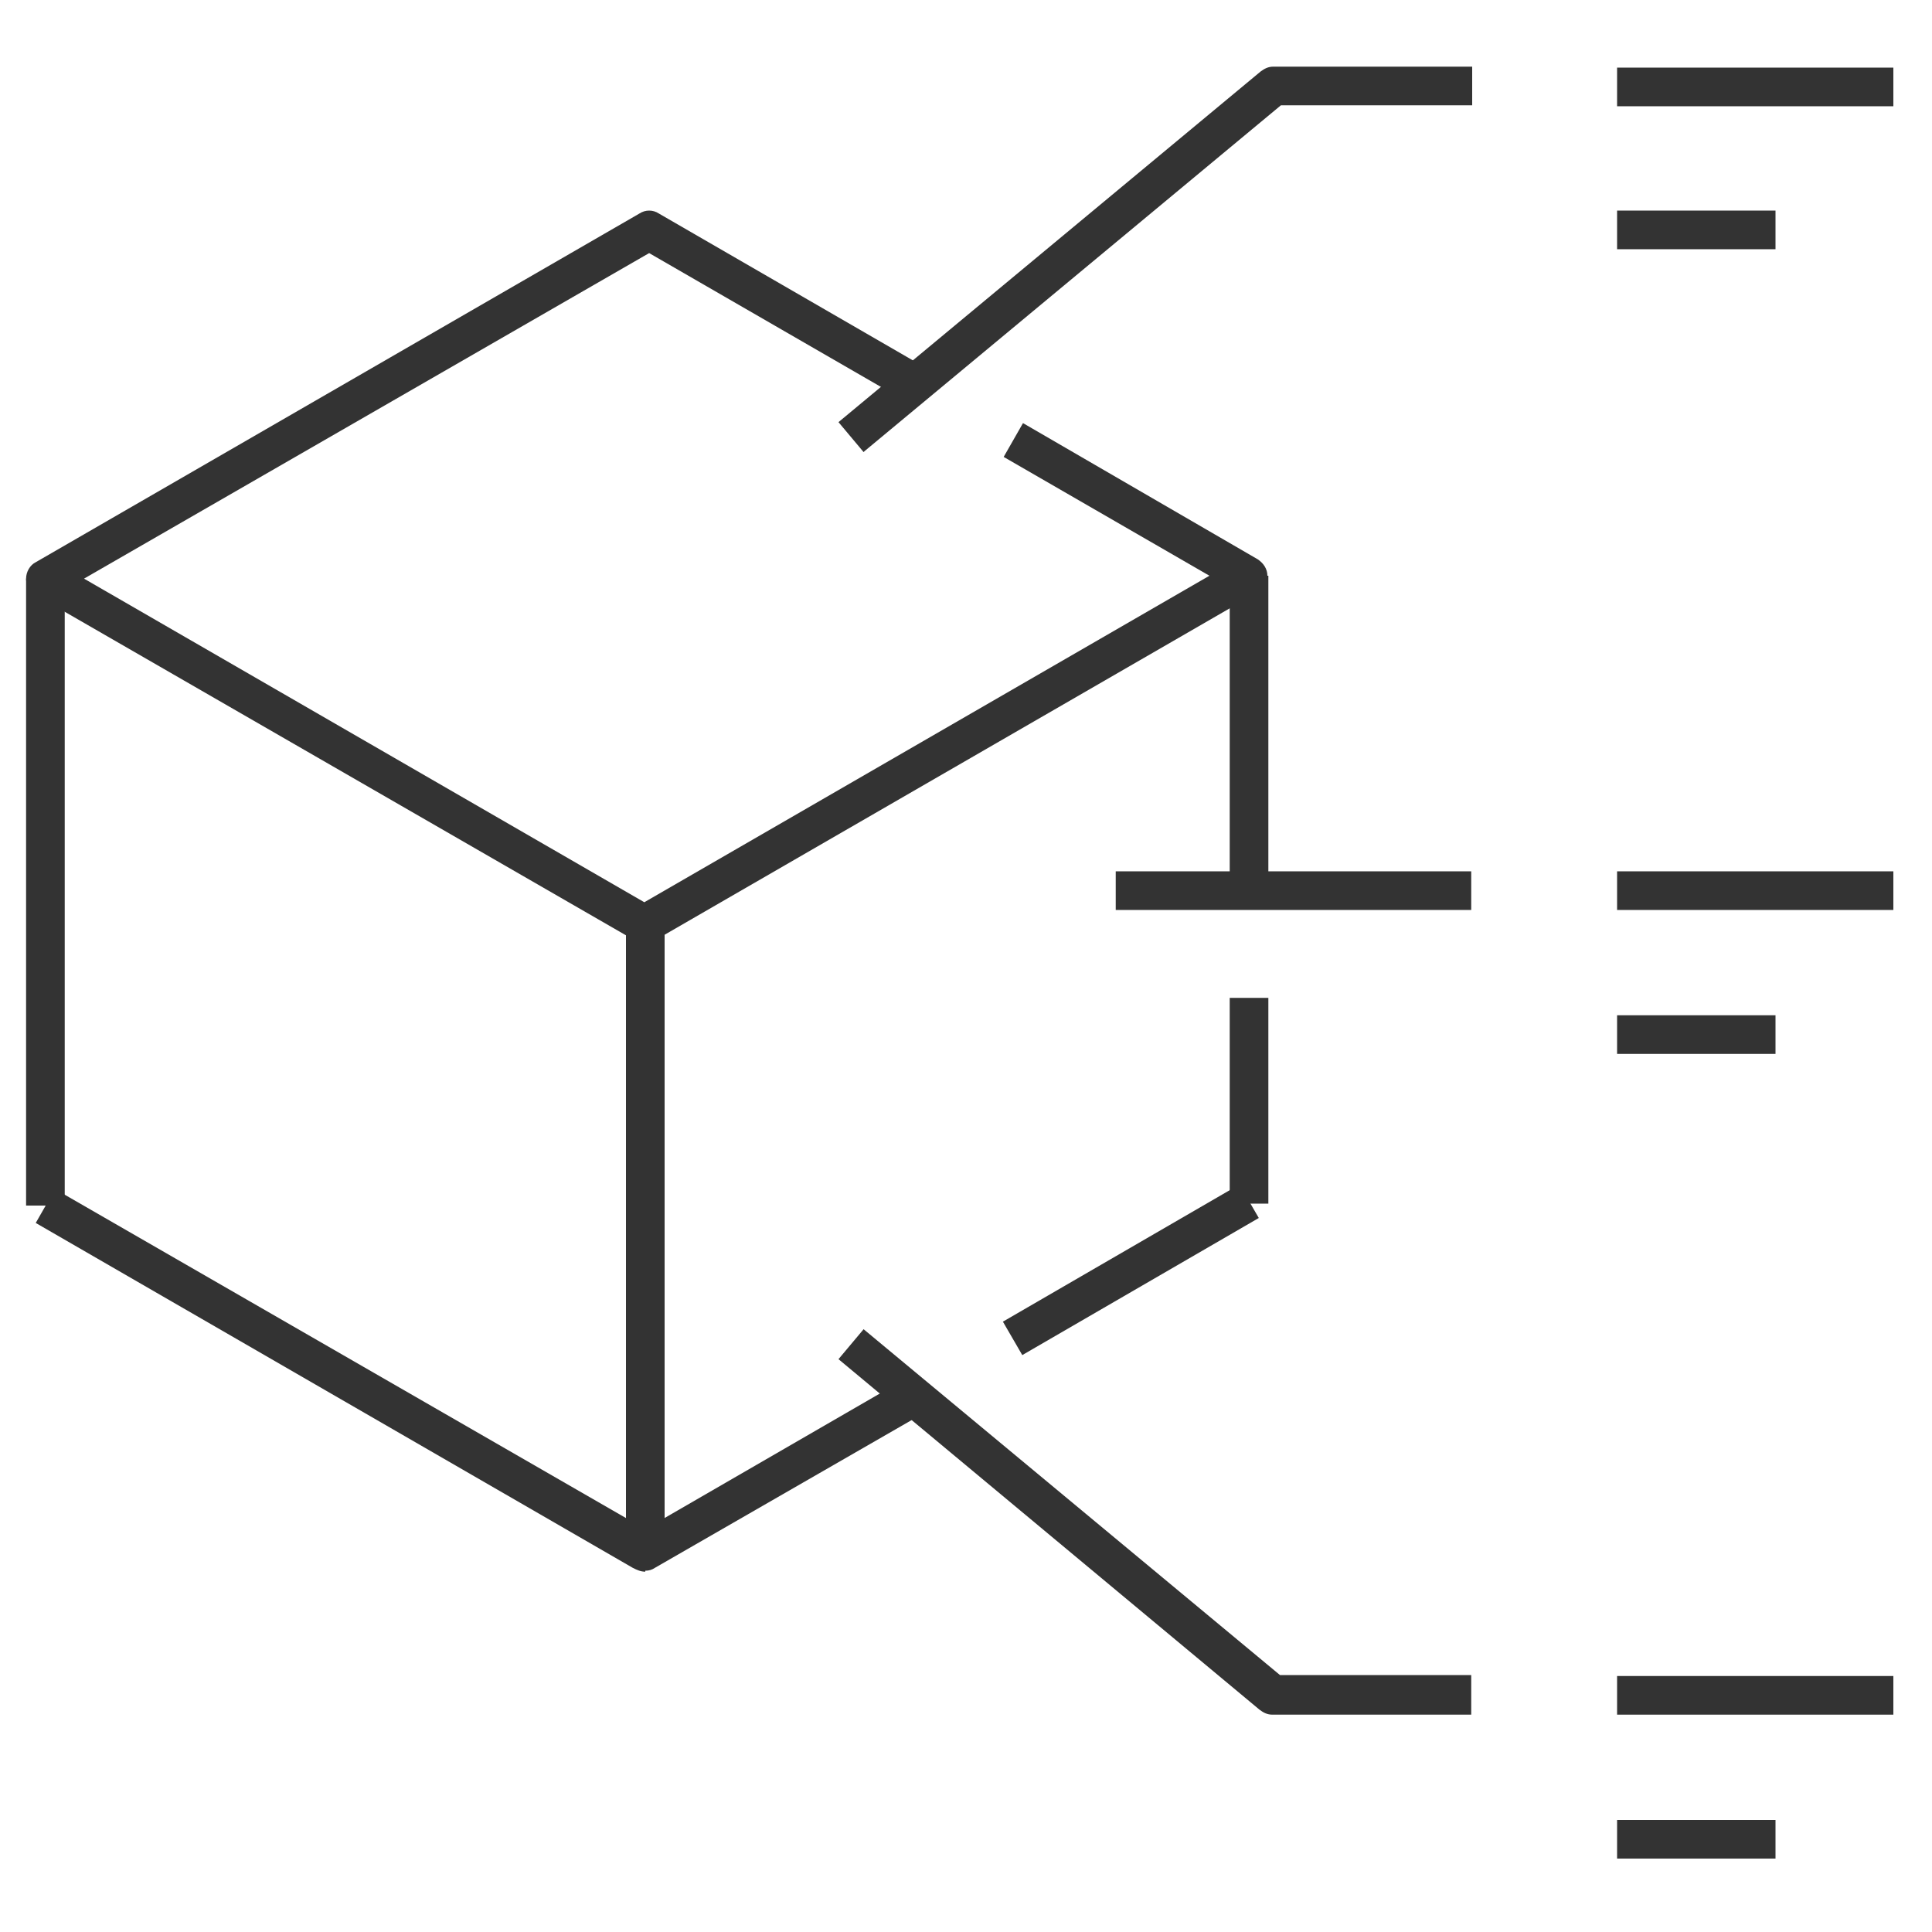
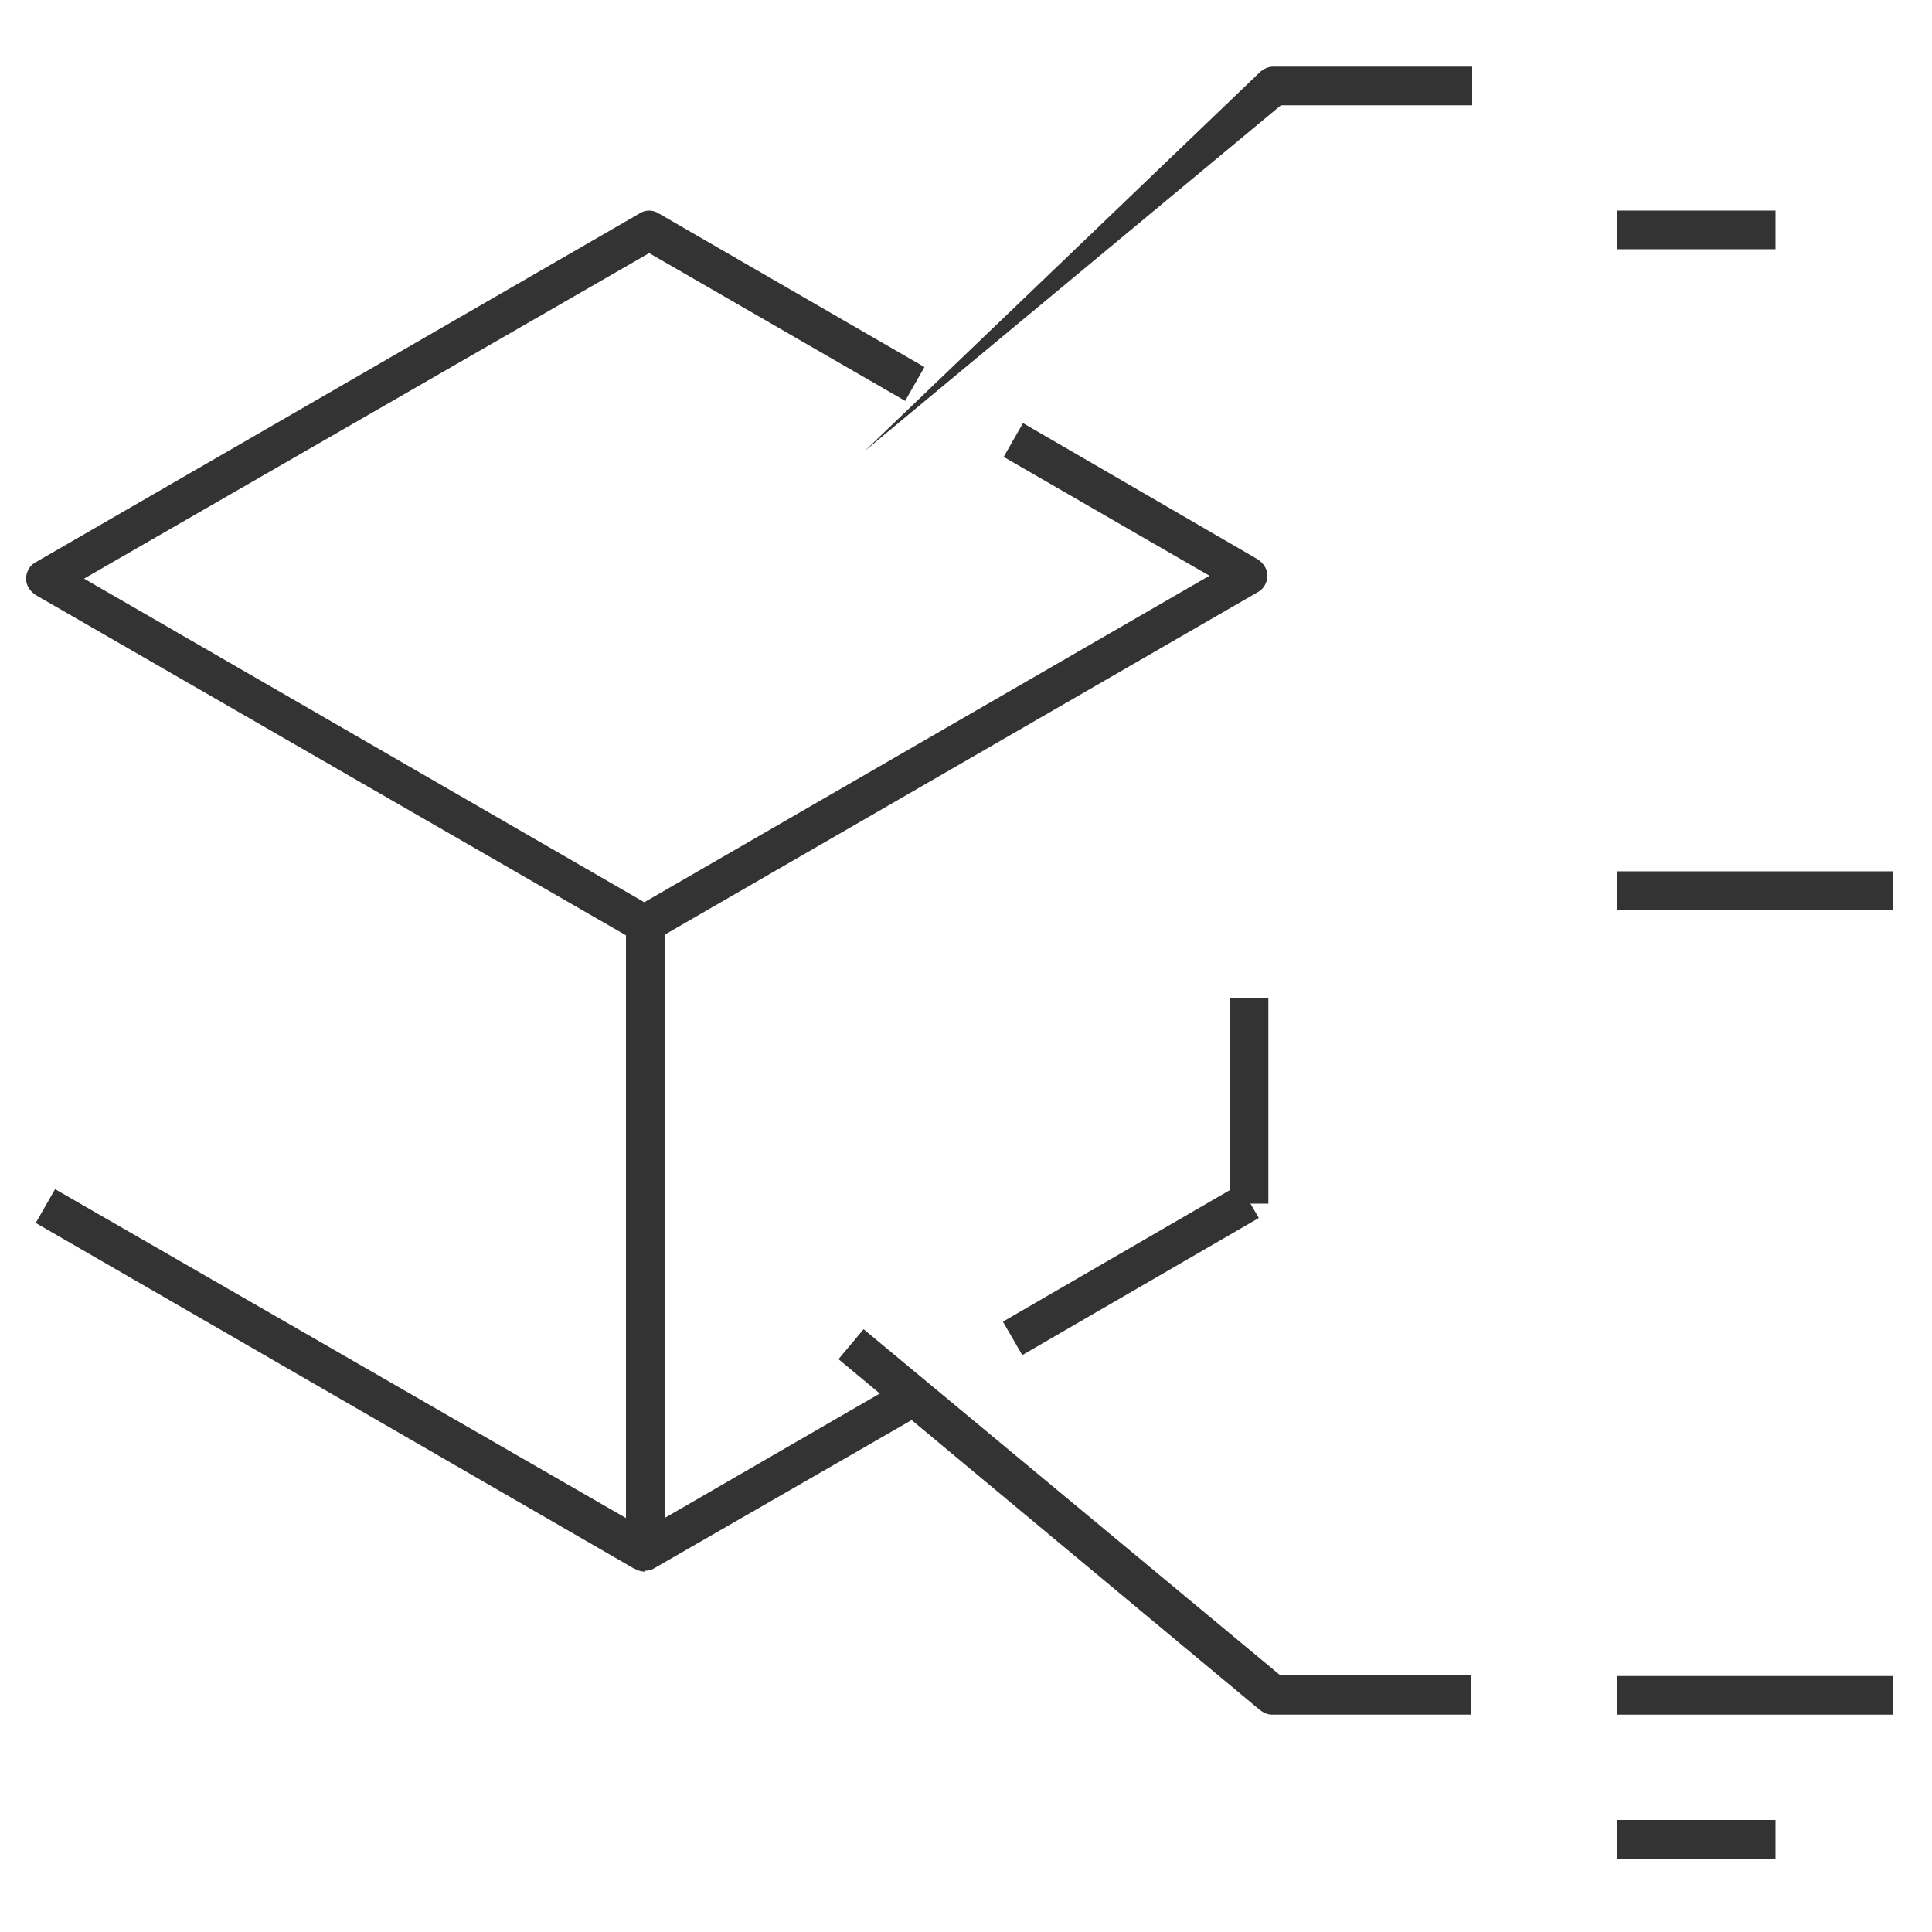
<svg xmlns="http://www.w3.org/2000/svg" id="Ebene_1" viewBox="0 0 200 200">
  <defs>
    <style>      .st0 {        fill: #333;      }    </style>
  </defs>
  <g>
    <path class="st0" d="M66.8,97.7c-.3,0-.7,0-1-.3L3.7,61.6c-.6-.4-1-1-1-1.7s.4-1.4,1-1.7l62.5-36.1c.6-.4,1.4-.4,2,0l27.5,15.9-2,3.5-26.5-15.3L8.7,59.9l58,33.5,58.5-33.8-21.3-12.3,2-3.5,24.3,14.1c.6.4,1,1,1,1.7s-.4,1.4-1,1.7l-62.5,36.1c-.3.2-.7.3-1,.3Z" />
    <rect class="st0" x="102.9" y="129.6" width="28.3" height="4" transform="translate(-50.2 76.3) rotate(-30.1)" />
    <path class="st0" d="M66.8,162.7c-.5,0-.9-.2-1.3-.4L3.7,126.6l2-3.5,61.1,35.2,26.8-15.5,2,3.5-27.8,16c-.3.2-.6.3-1,.3Z" />
-     <rect class="st0" x="127.3" y="59.6" width="4" height="32.6" />
    <rect class="st0" x="127.3" y="103.3" width="4" height="21.3" />
-     <rect class="st0" x="2.7" y="59.9" width="4" height="64.9" />
    <rect class="st0" x="64.8" y="95.7" width="4" height="64.9" />
  </g>
-   <path class="st0" d="M89.4,46.8l-2.6-3.1L130.5,7.4c.4-.3.8-.5,1.3-.5h20.6v4h-19.8l-43.1,35.8Z" />
-   <rect class="st0" x="167.4" y="7" width="28.6" height="4" />
+   <path class="st0" d="M89.4,46.8L130.5,7.4c.4-.3.8-.5,1.3-.5h20.6v4h-19.8l-43.1,35.8Z" />
  <rect class="st0" x="167.4" y="21.8" width="16.4" height="4" />
  <rect class="st0" x="167.4" y="173.5" width="28.6" height="4" />
  <rect class="st0" x="167.4" y="188.4" width="16.4" height="4" />
  <rect class="st0" x="167.4" y="90.2" width="28.6" height="4" />
-   <rect class="st0" x="167.4" y="105.1" width="16.4" height="4" />
  <path class="st0" d="M152.3,177.5h-20.6c-.5,0-.9-.2-1.3-.5l-43.6-36.3,2.6-3.1,43.1,35.8h19.8v4Z" />
-   <rect class="st0" x="115.5" y="90.2" width="36.8" height="4" />
</svg>